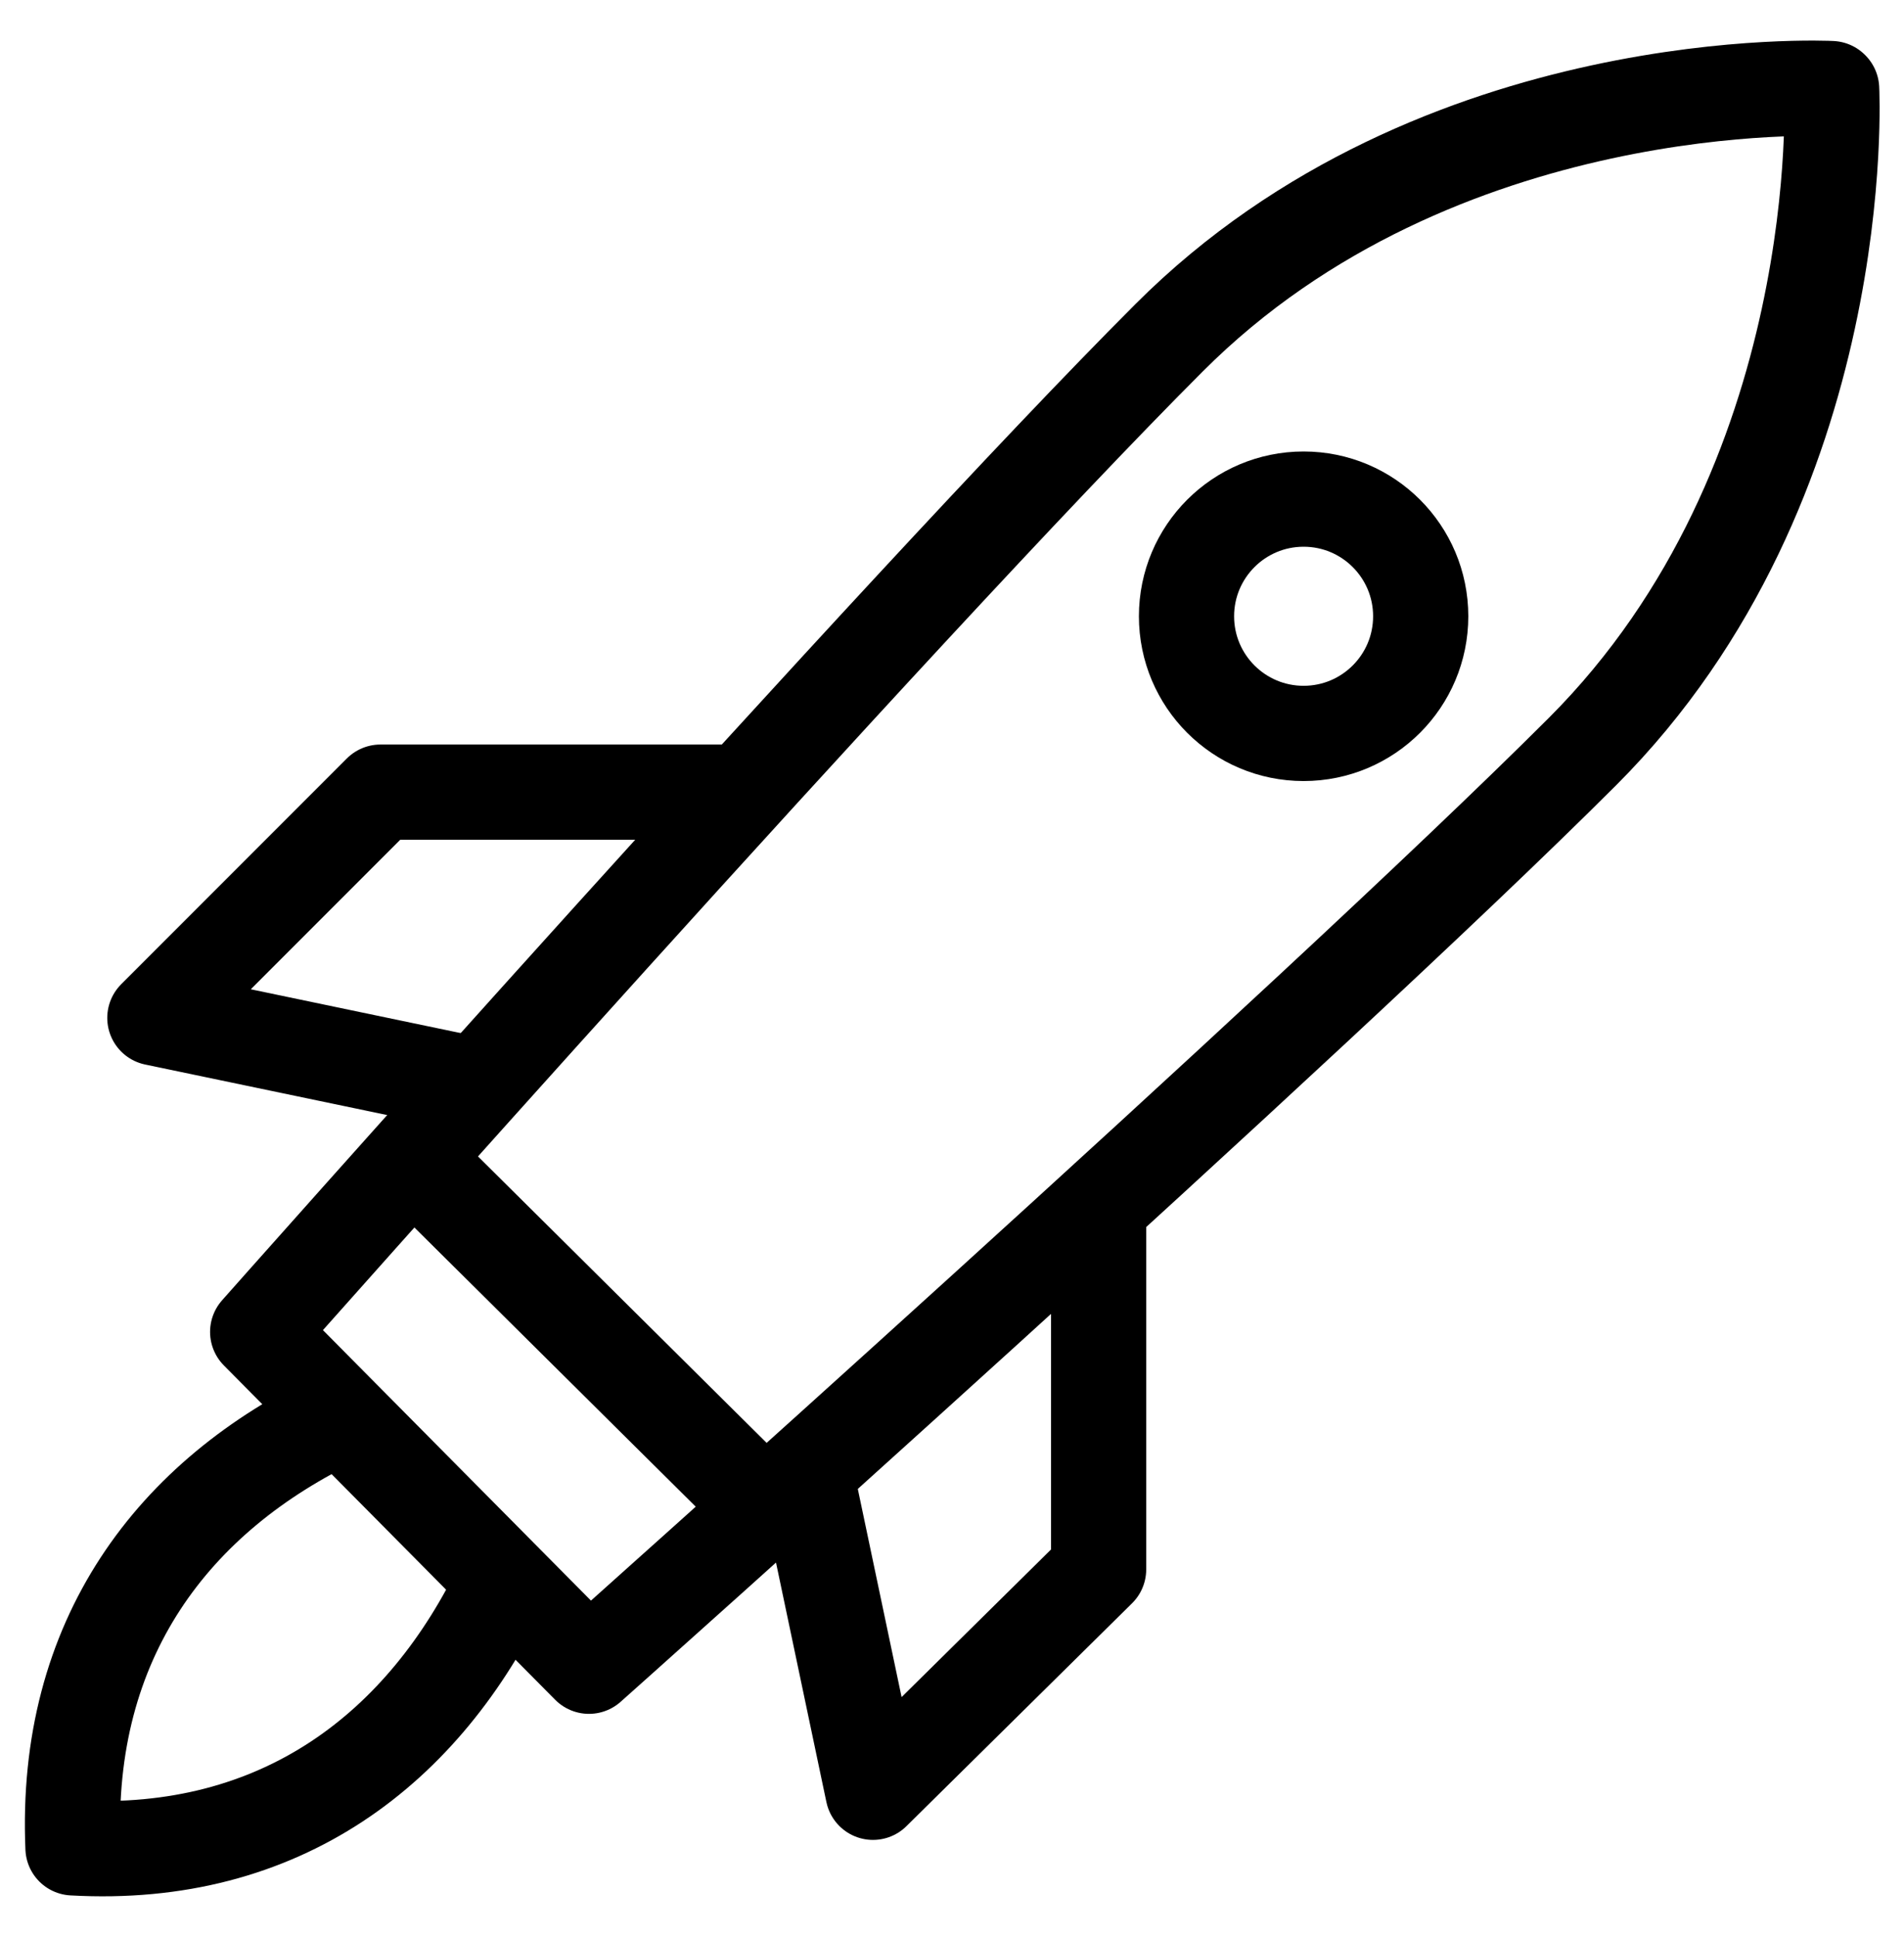
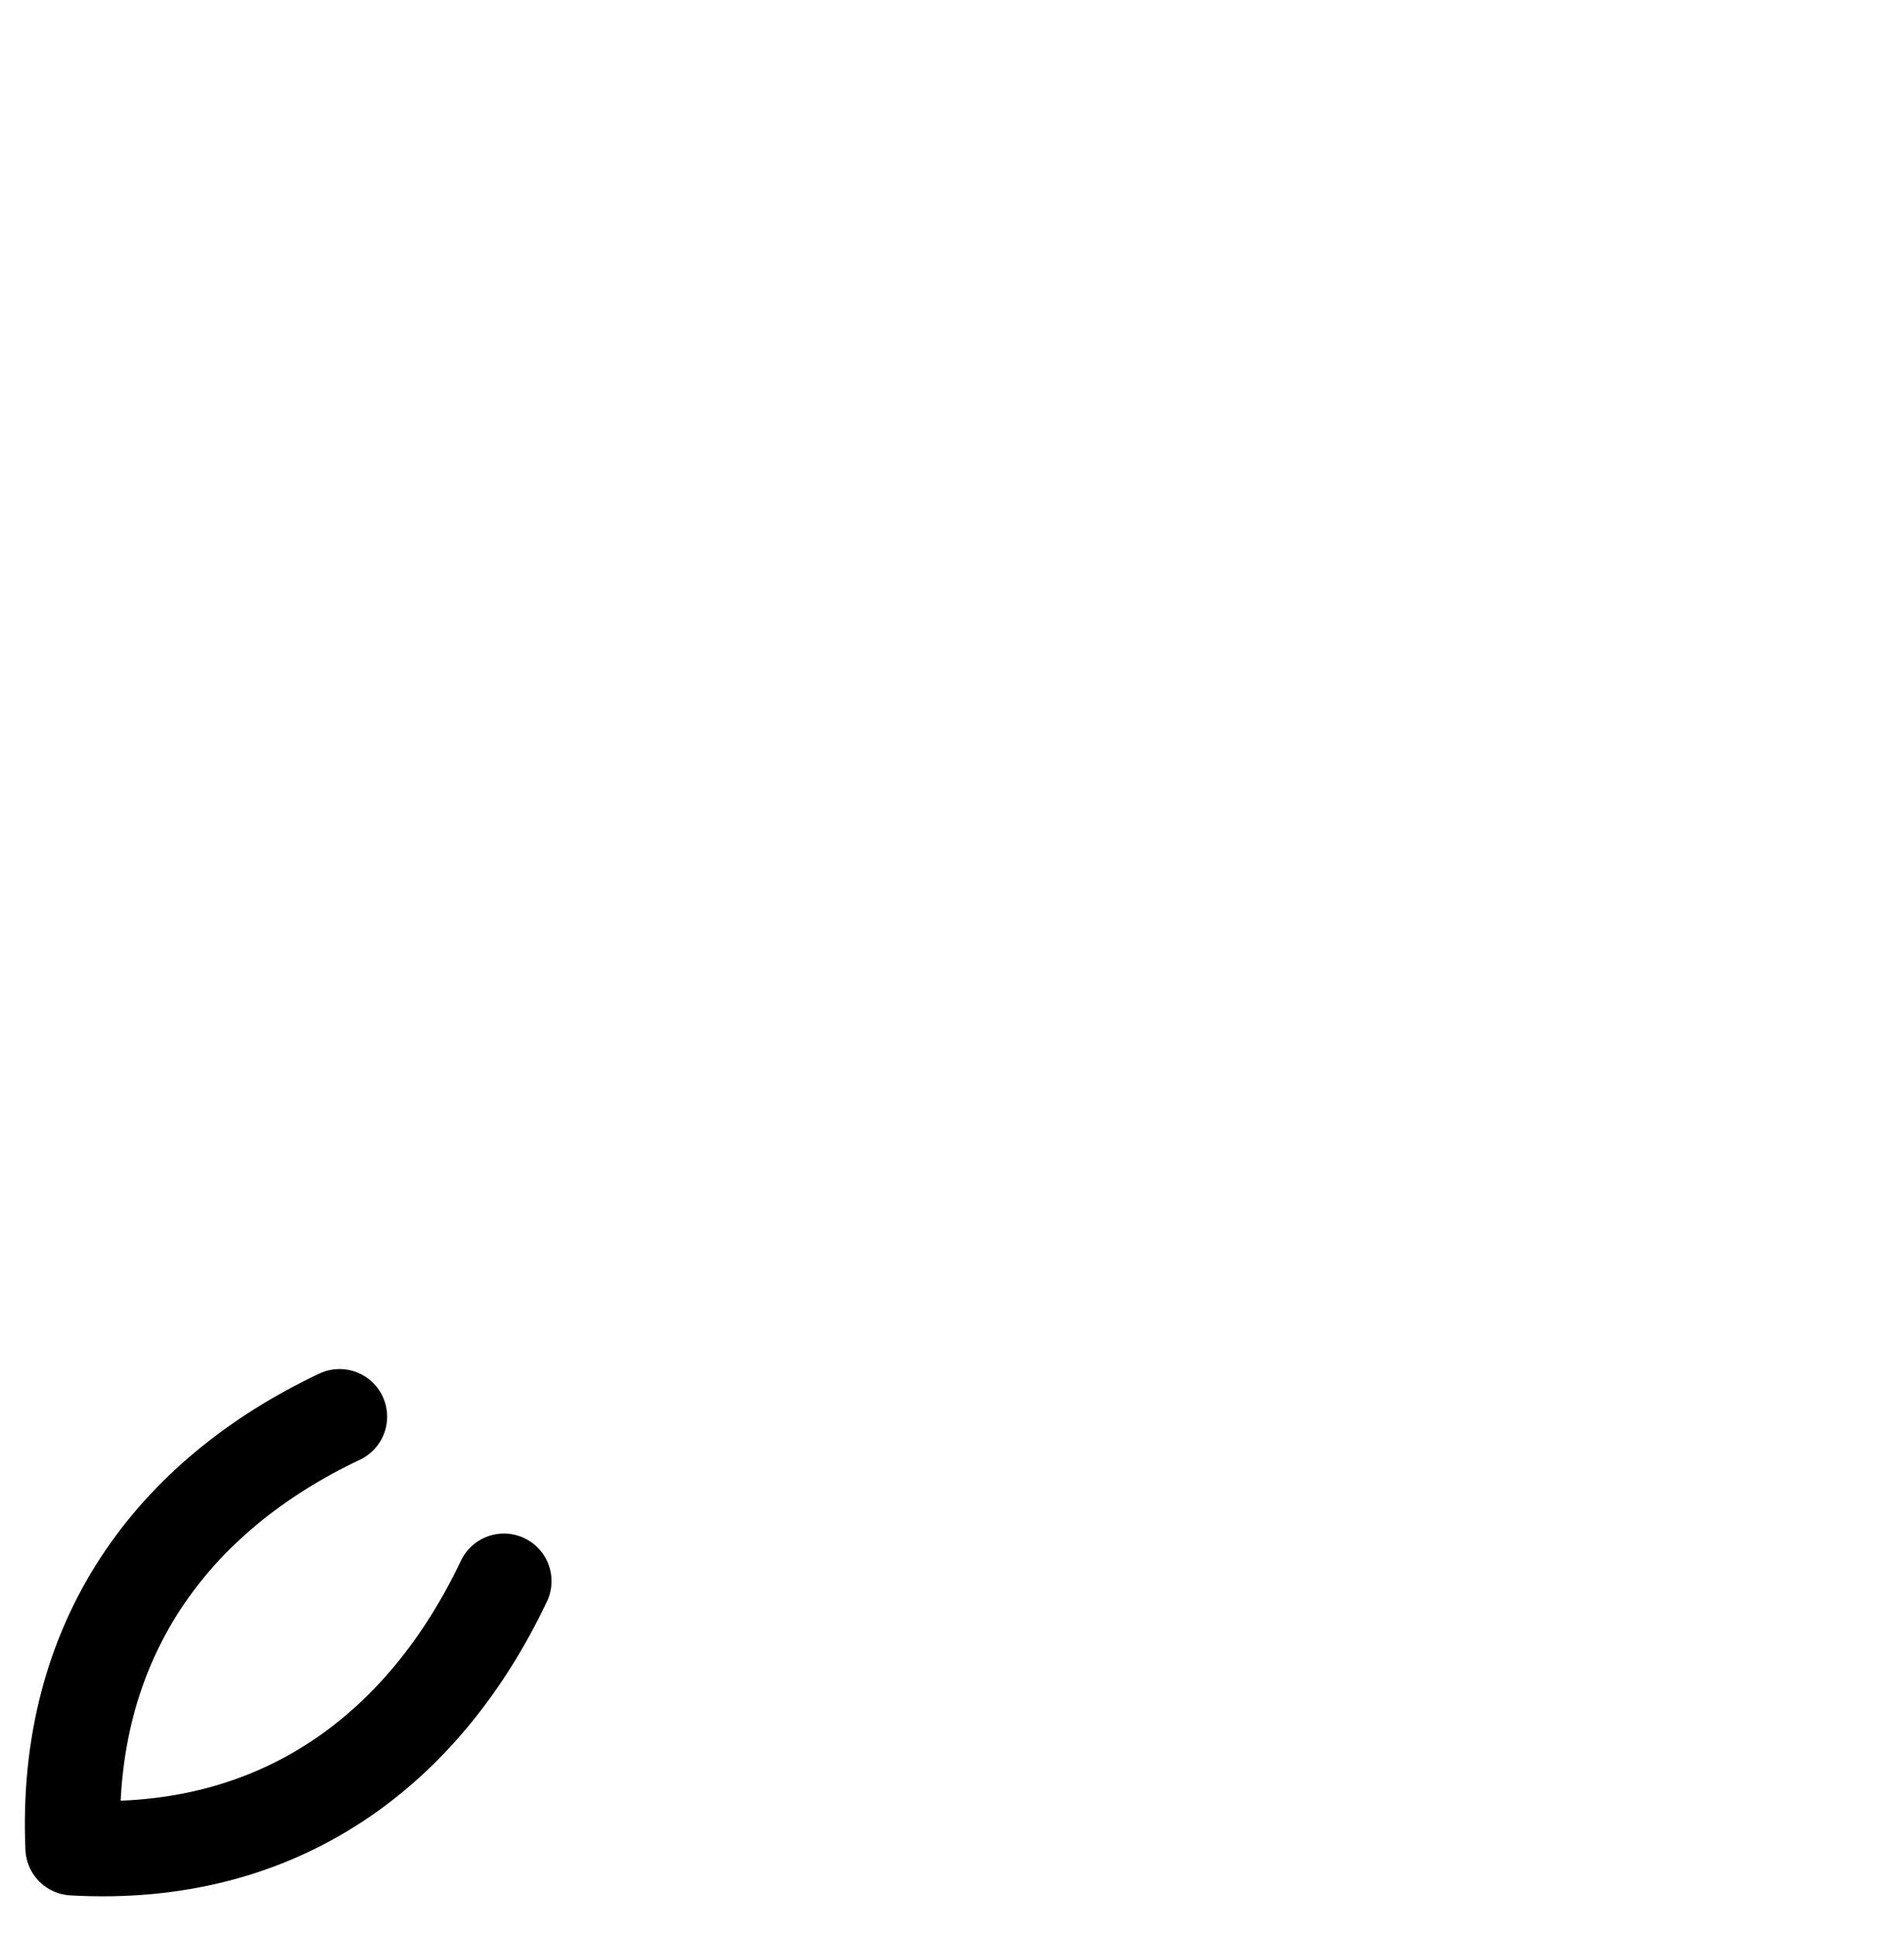
<svg xmlns="http://www.w3.org/2000/svg" id="Capa_1" data-name="Capa 1" viewBox="0 0 60 61">
  <defs>
    <style>
      .cls-1 {
        fill: none;
        stroke: #000;
        stroke-linecap: round;
        stroke-linejoin: round;
        stroke-width: 3px;
      }
    </style>
  </defs>
  <path class="cls-1" d="M10.7,44.62c-5.26,2.49-8.68,7.02-8.4,13.58,6.56.37,11.08-3.14,13.58-8.4" />
-   <path class="cls-1" d="M57.71,2.79s-12.38-.65-20.87,7.85c-8.5,8.5-28.72,31.31-28.72,31.31l10.44,10.53s22.81-20.32,31.31-28.81c8.5-8.5,7.85-20.87,7.85-20.87h0Z" />
-   <circle class="cls-1" cx="41.08" cy="19.41" r="3.69" />
-   <path class="cls-1" d="M13.01,36.5l11.08,10.99M23.35,24.95h-11.36l-7.11,7.11,10.16,2.12M34.62,38.07v11.36l-7.11,7.02-2.12-10.07" />
</svg>